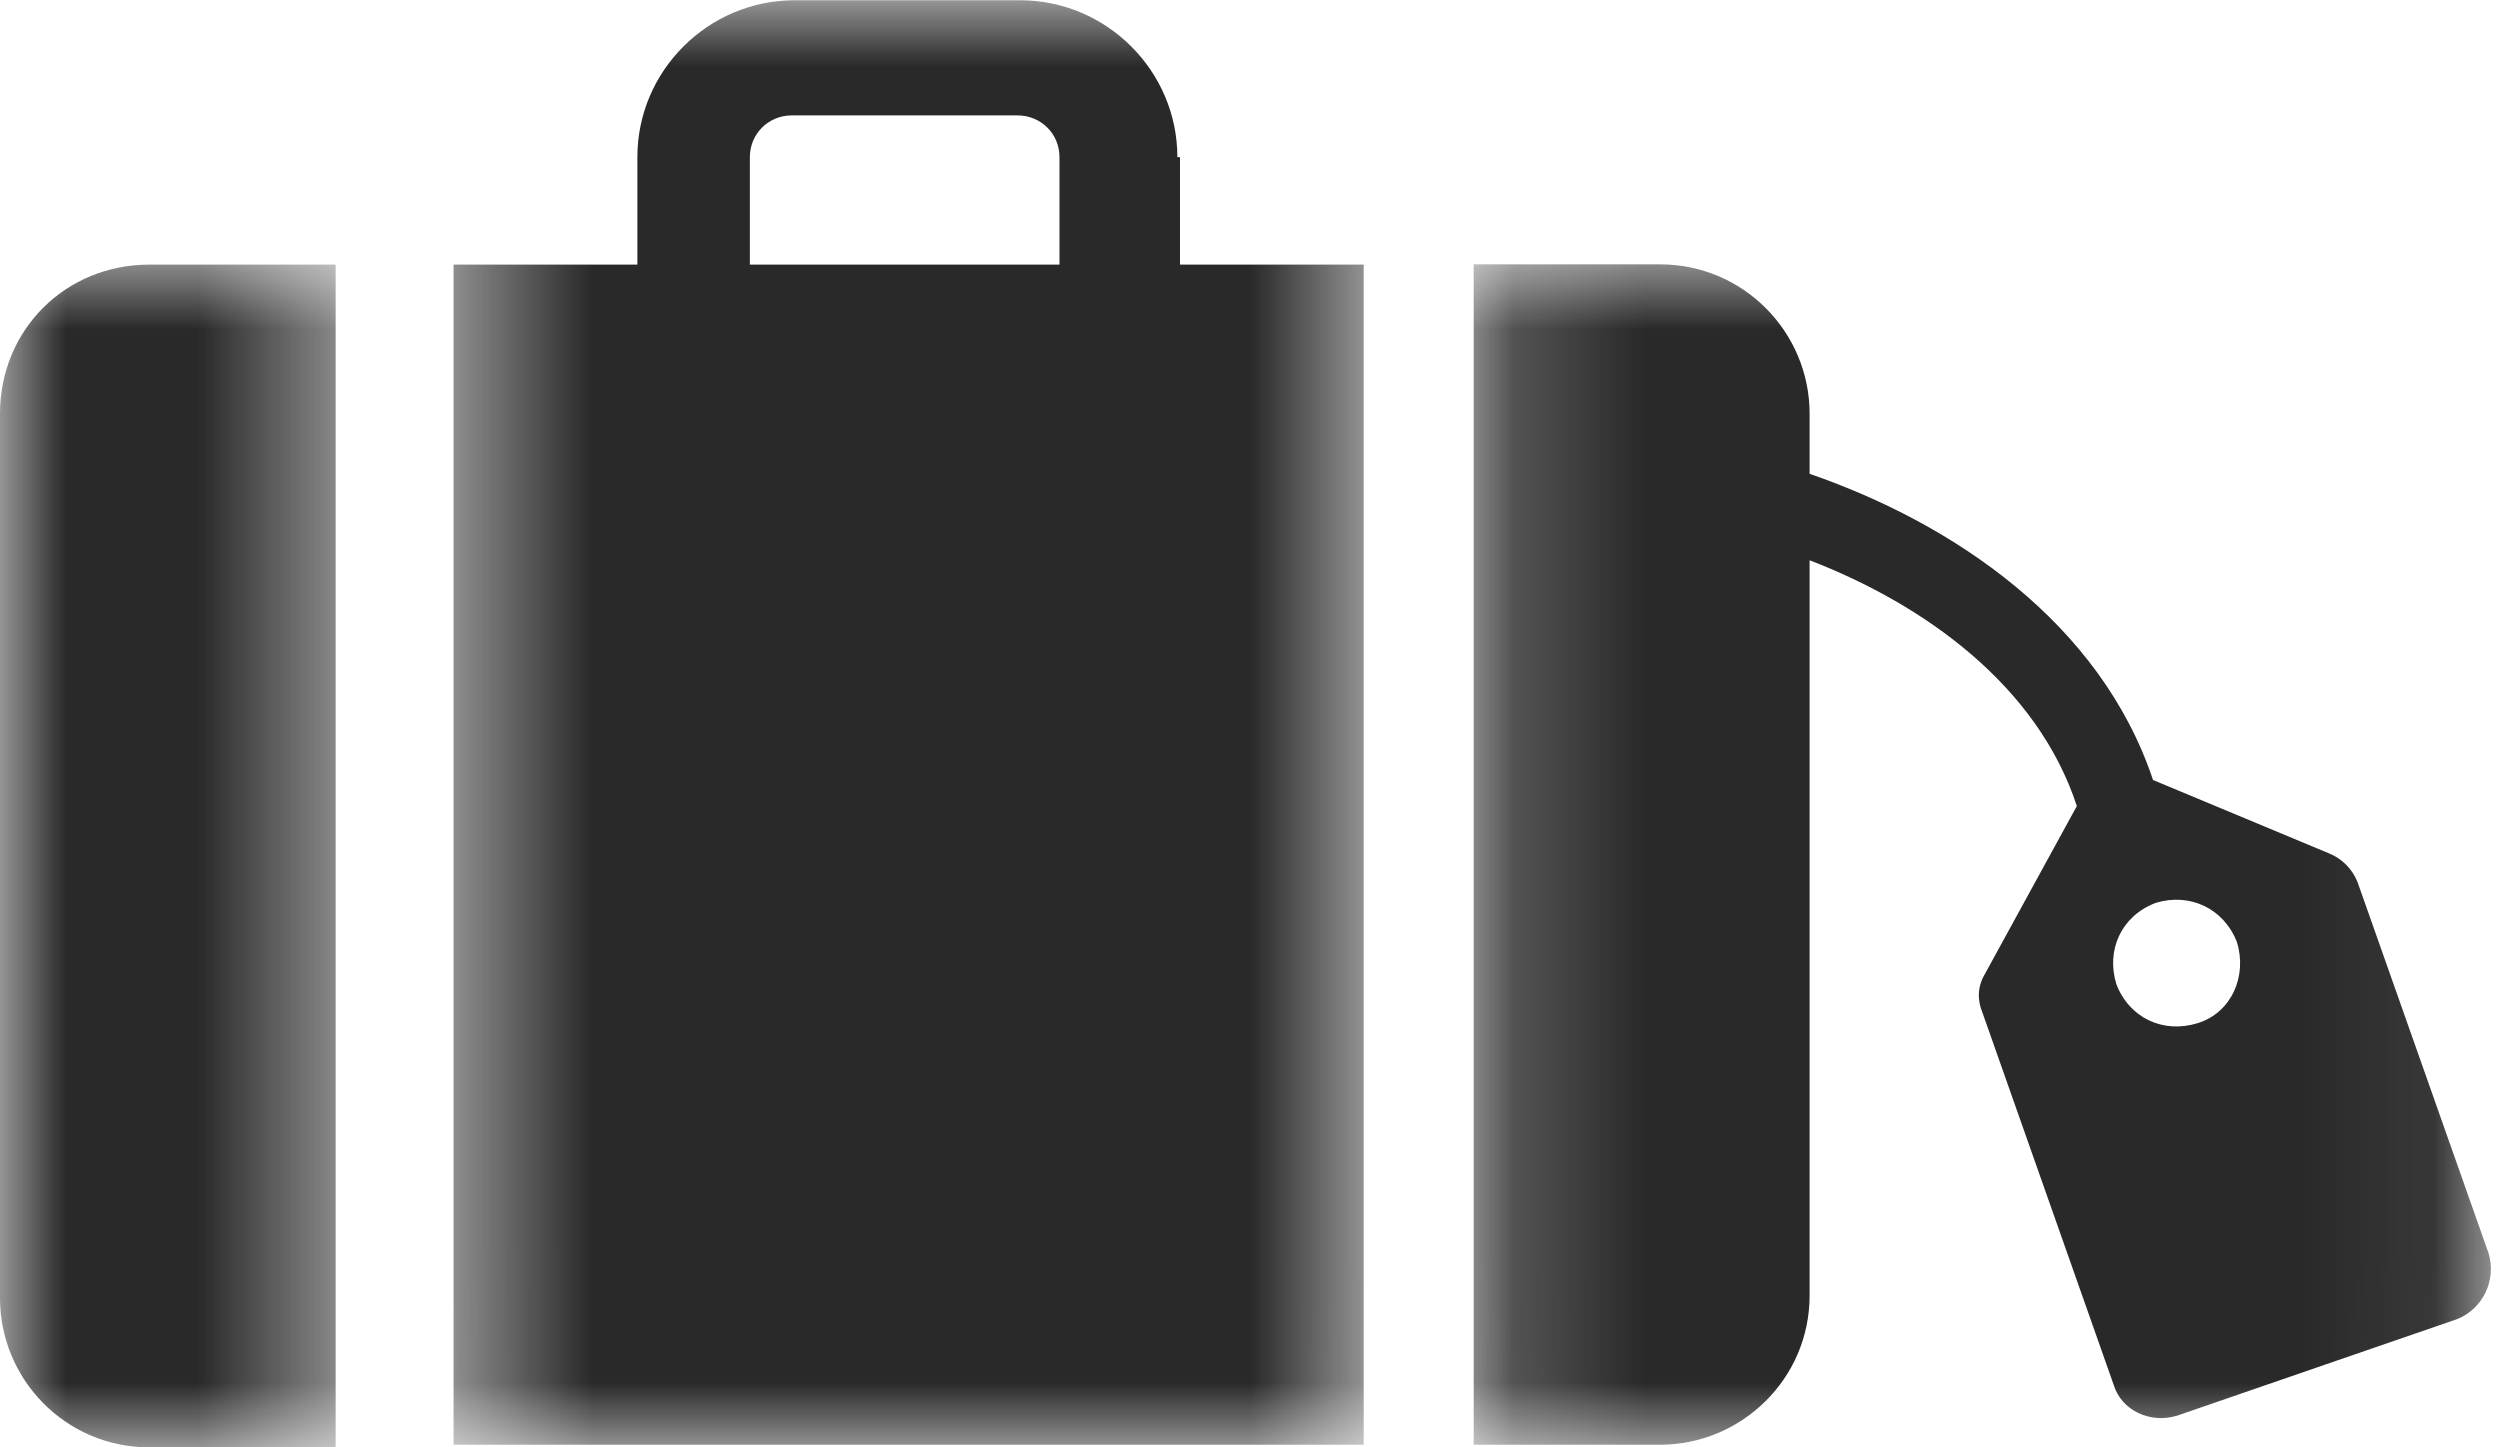
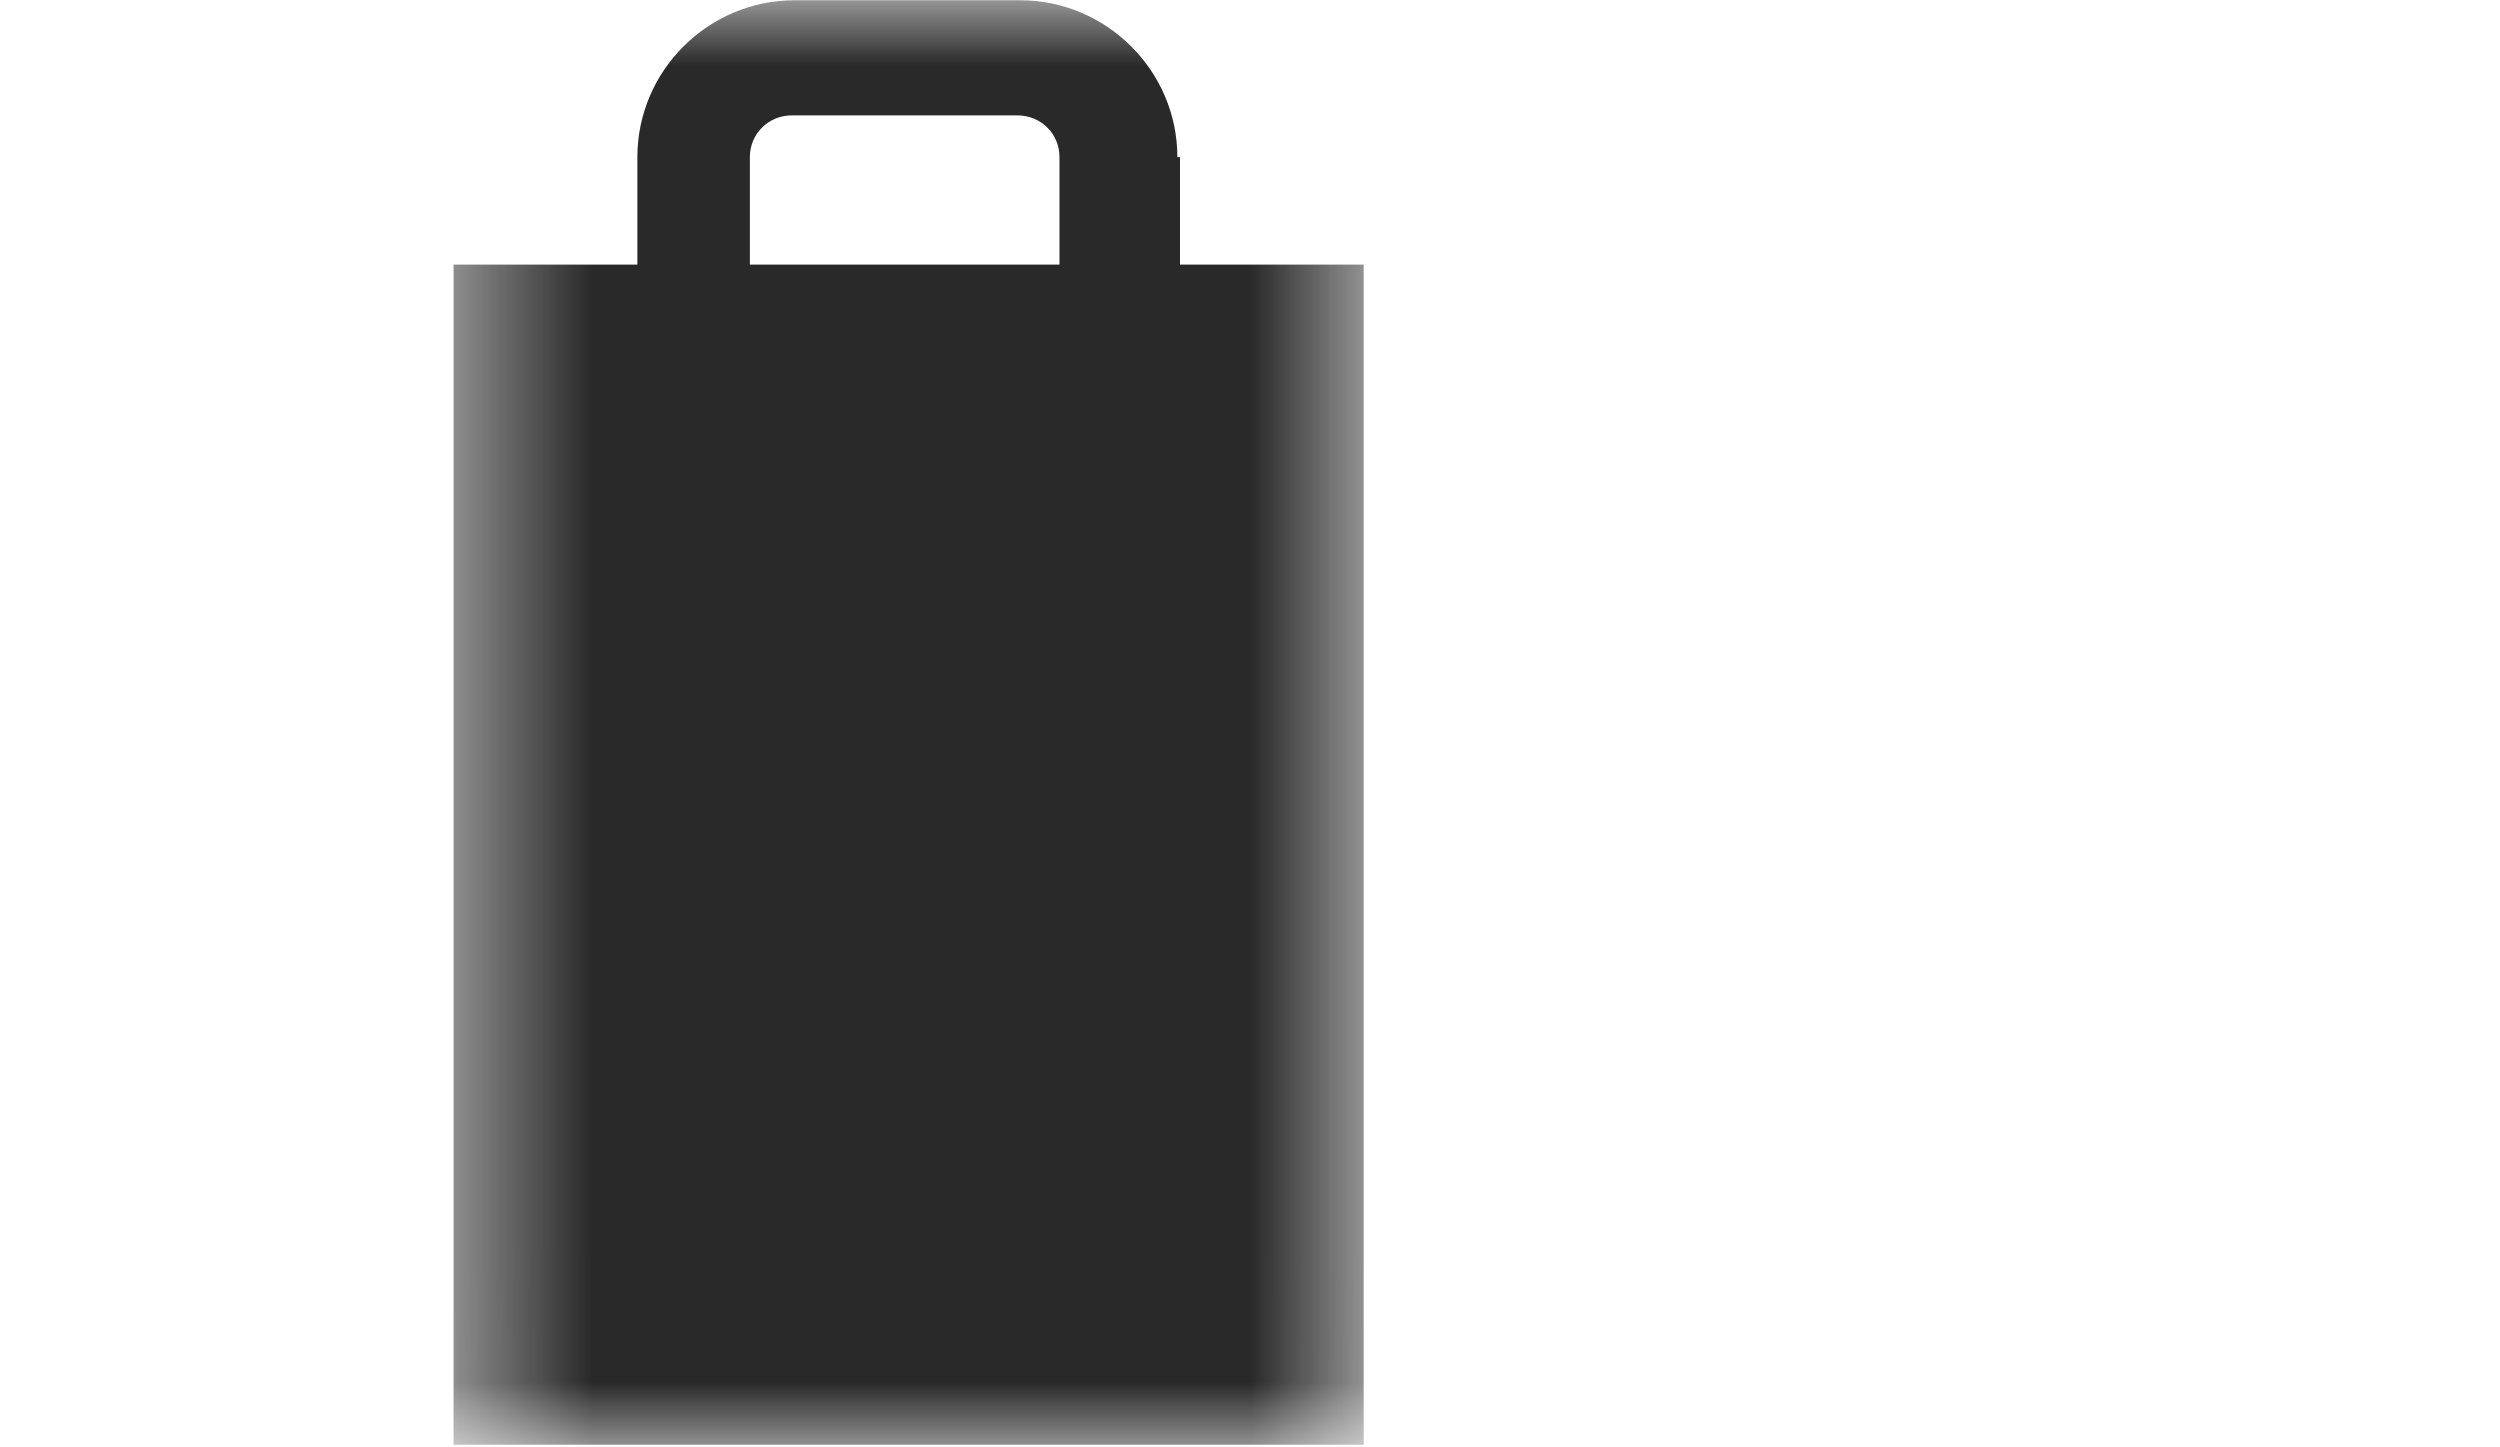
<svg xmlns="http://www.w3.org/2000/svg" width="19" height="11" viewBox="0 0 19 11" fill="none">
  <mask id="mask0_2552_735" style="mask-type:luminance" maskUnits="userSpaceOnUse" x="3" y="0" width="8" height="11">
    <path d="M3.442 0H10.438V10.997H3.442V0Z" fill="white" />
  </mask>
  <g mask="url(#mask0_2552_735)">
    <path d="M5.699 1.194C5.699 1.017 5.84 0.877 6.018 0.877H7.732C7.912 0.877 8.052 1.017 8.052 1.194V2.011H5.699V1.194ZM8.948 1.194C8.948 0.539 8.41 0.002 7.753 0.002H6.039C5.381 0.002 4.844 0.539 4.844 1.194V2.011H3.447V10.98H10.364V2.011H8.968V1.194H8.948Z" fill="#292929" />
  </g>
  <mask id="mask1_2552_735" style="mask-type:luminance" maskUnits="userSpaceOnUse" x="0" y="1" width="3" height="10">
-     <path d="M0 1.91H2.581V11H0V1.91Z" fill="white" />
-   </mask>
+     </mask>
  <g mask="url(#mask1_2552_735)">
    <path d="M0 3.144V9.866C0 10.481 0.497 11 1.136 11H2.551V2.011H1.136C0.497 2.011 0 2.507 0 3.144Z" fill="#292929" />
  </g>
  <mask id="mask2_2552_735" style="mask-type:luminance" maskUnits="userSpaceOnUse" x="11" y="1" width="8" height="10">
-     <path d="M11.195 1.91H18.931V10.997H11.195V1.91Z" fill="white" />
-   </mask>
+     </mask>
  <g mask="url(#mask2_2552_735)">
    <path d="M16.702 7.776C16.442 7.857 16.183 7.738 16.084 7.479C16.005 7.22 16.122 6.961 16.383 6.862C16.642 6.783 16.901 6.903 17.001 7.161C17.08 7.419 16.959 7.697 16.702 7.776ZM18.914 9.527L17.917 6.703C17.877 6.604 17.798 6.524 17.699 6.485L16.363 5.928C15.964 4.734 14.848 3.979 13.753 3.601V3.144C13.753 2.527 13.253 2.009 12.616 2.009H11.2V10.98H12.616C13.233 10.98 13.753 10.481 13.753 9.846V4.258C14.628 4.595 15.485 5.212 15.784 6.126L15.087 7.399C15.027 7.5 15.027 7.599 15.067 7.697L16.063 10.522C16.122 10.721 16.342 10.82 16.543 10.76L18.675 10.025C18.873 9.945 18.973 9.727 18.914 9.527Z" fill="#292929" />
  </g>
</svg>